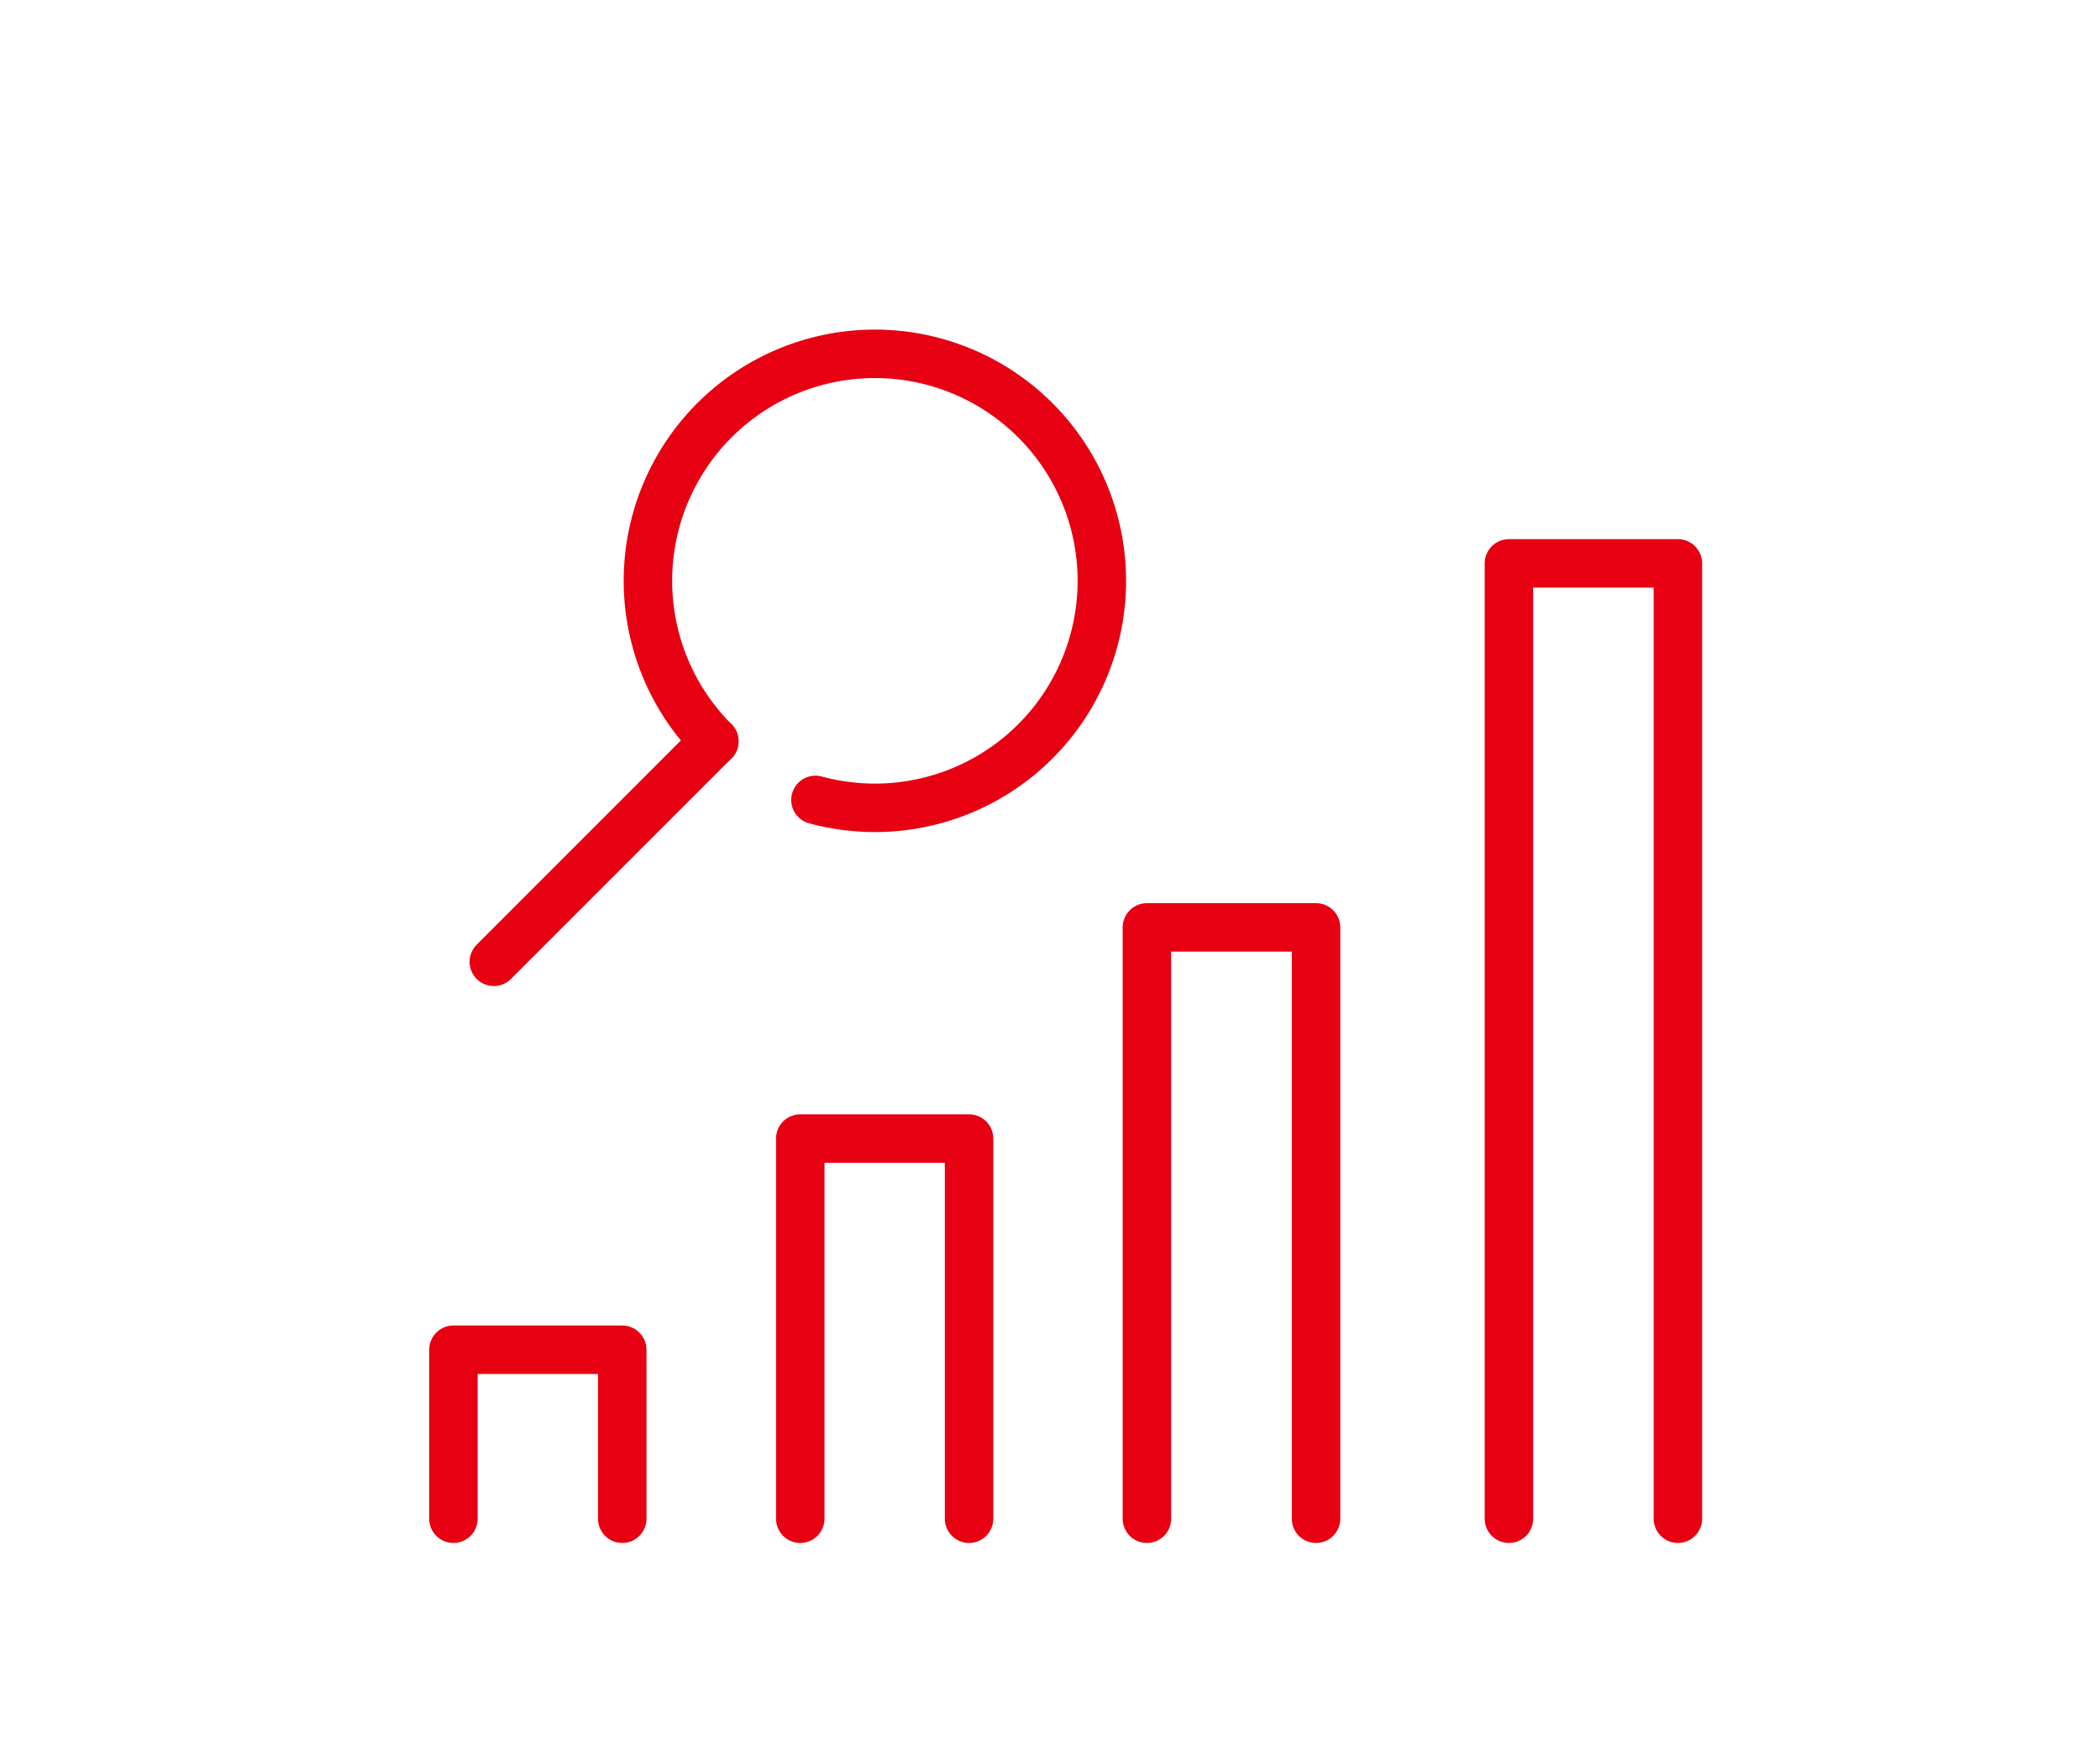
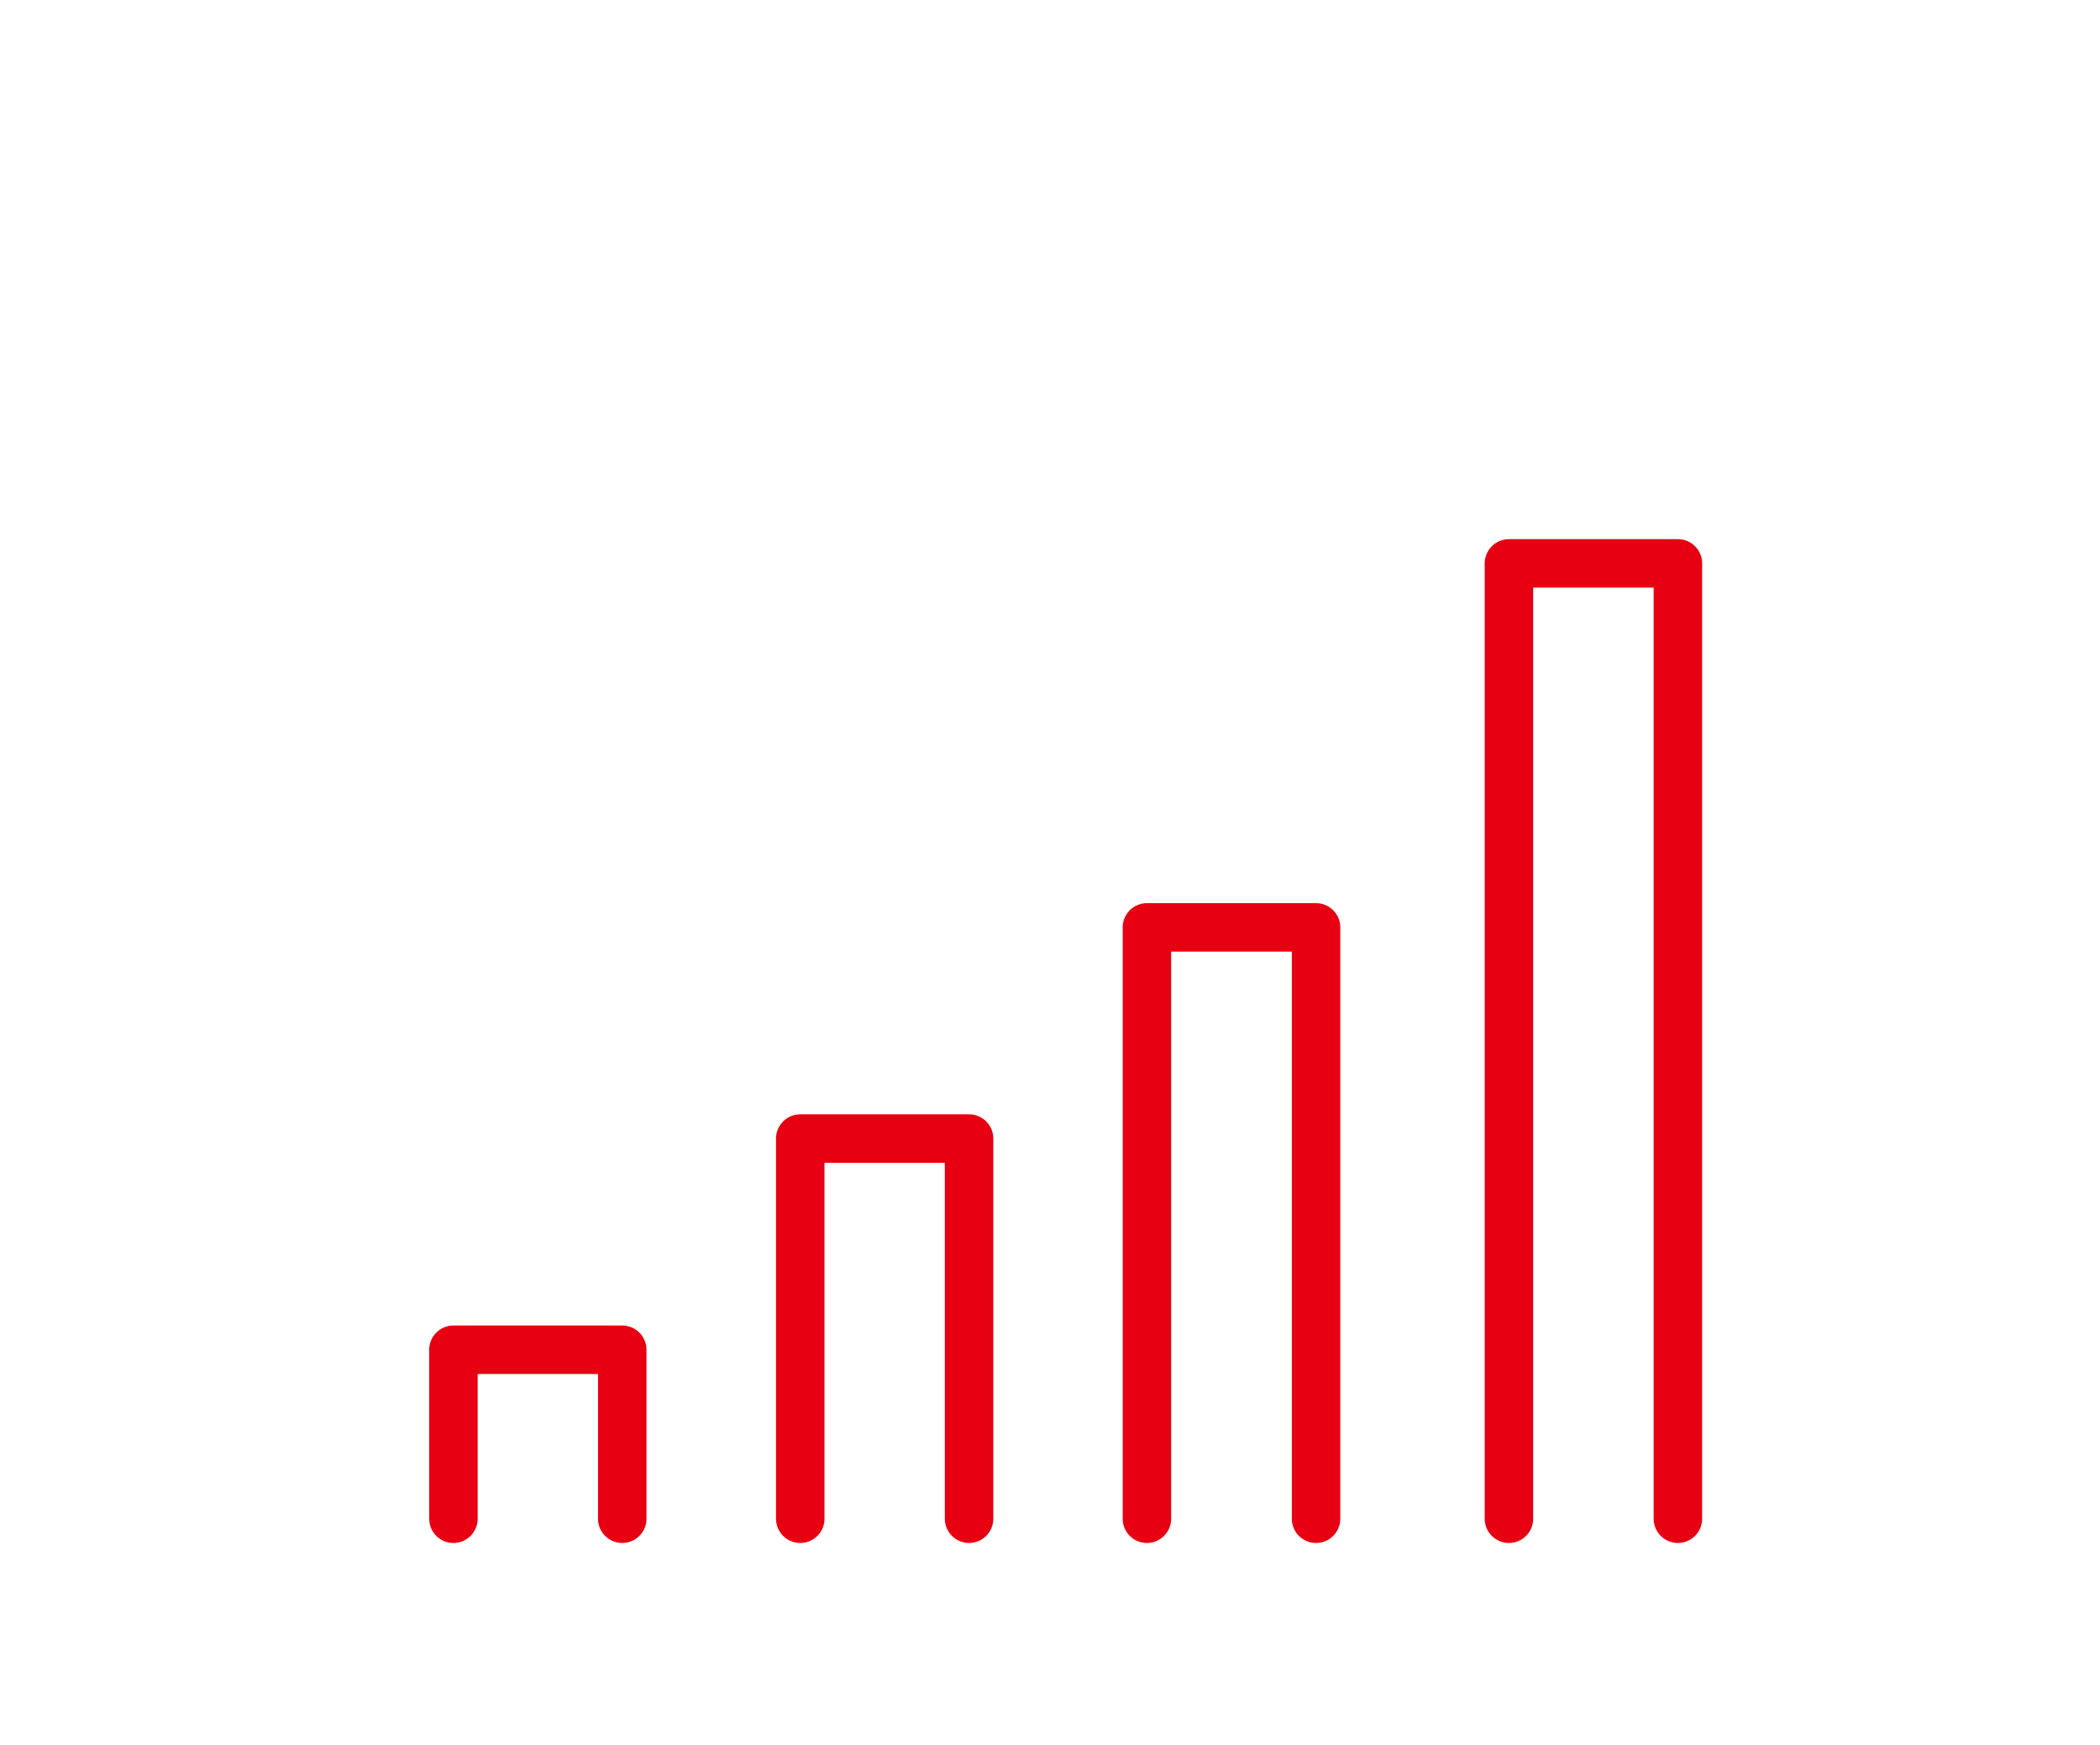
<svg xmlns="http://www.w3.org/2000/svg" viewBox="0 0 130 108">
  <path data-name="長方形 23430" fill="#fff" d="M0 0h130v108H0z" />
  <g data-name="グループ 8842">
    <path d="M93.41 94V34.87h10.46V94M71 94V57.4h10.47V94" fill="none" stroke="#e60012" stroke-linecap="round" stroke-linejoin="round" stroke-miterlimit="10" stroke-width="3" />
    <path data-name="layer1" d="M49.54 94V70.47h10.45V94" fill="none" stroke="#e60012" stroke-linecap="round" stroke-linejoin="round" stroke-miterlimit="10" stroke-width="3" />
    <path data-name="layer2" d="M28.07 94V83.54h10.45V94" fill="none" stroke="#e60012" stroke-linecap="round" stroke-linejoin="round" stroke-miterlimit="10" stroke-width="3" />
    <g data-name="レイヤー 2">
-       <path data-name="長方形 23013" fill="none" d="M27 14h49v48H27z" />
      <g fill="none" stroke="#e60012" stroke-linecap="round" stroke-linejoin="round" stroke-width="3">
-         <path data-name="パス 2090" d="M50.48 49.51a14.3 14.3 0 0 0 3.68.49 14.05 14.05 0 1 0-9.94-4.12" />
-         <path data-name="線 144" d="m30.57 59.53 13.65-13.65" />
-       </g>
+         </g>
    </g>
  </g>
</svg>